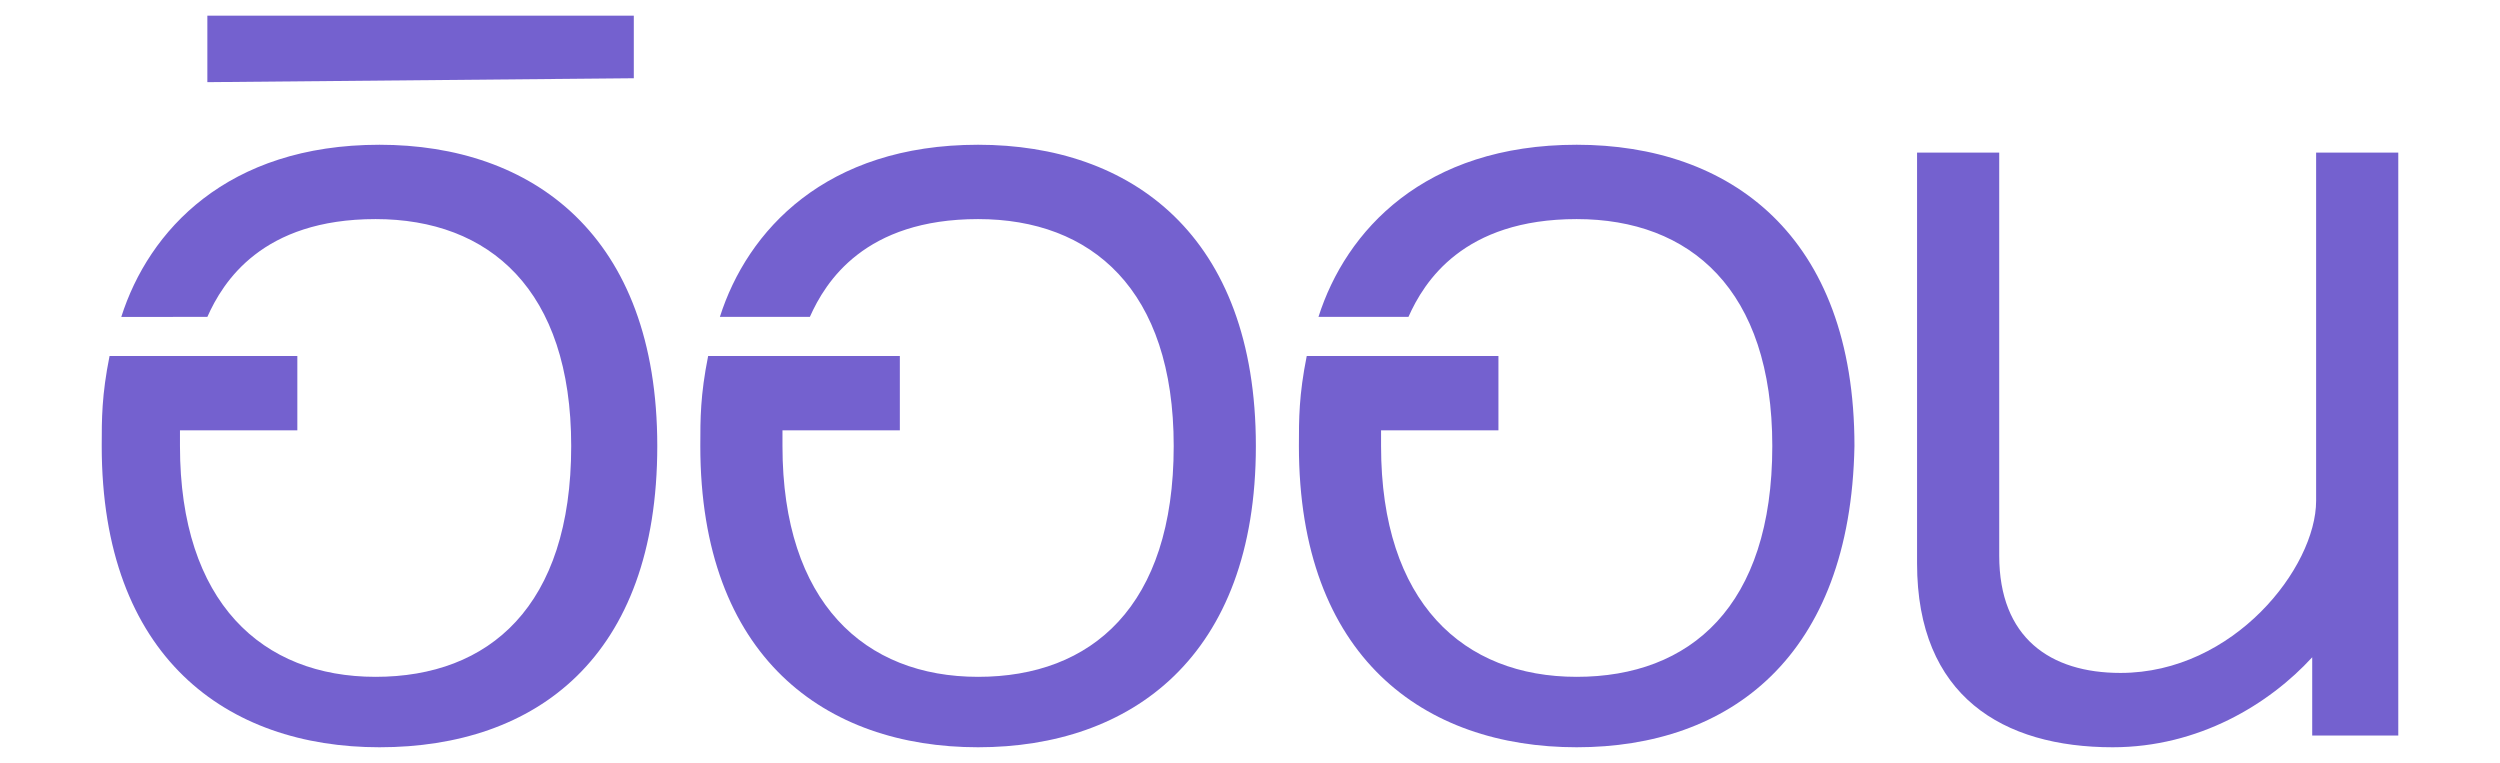
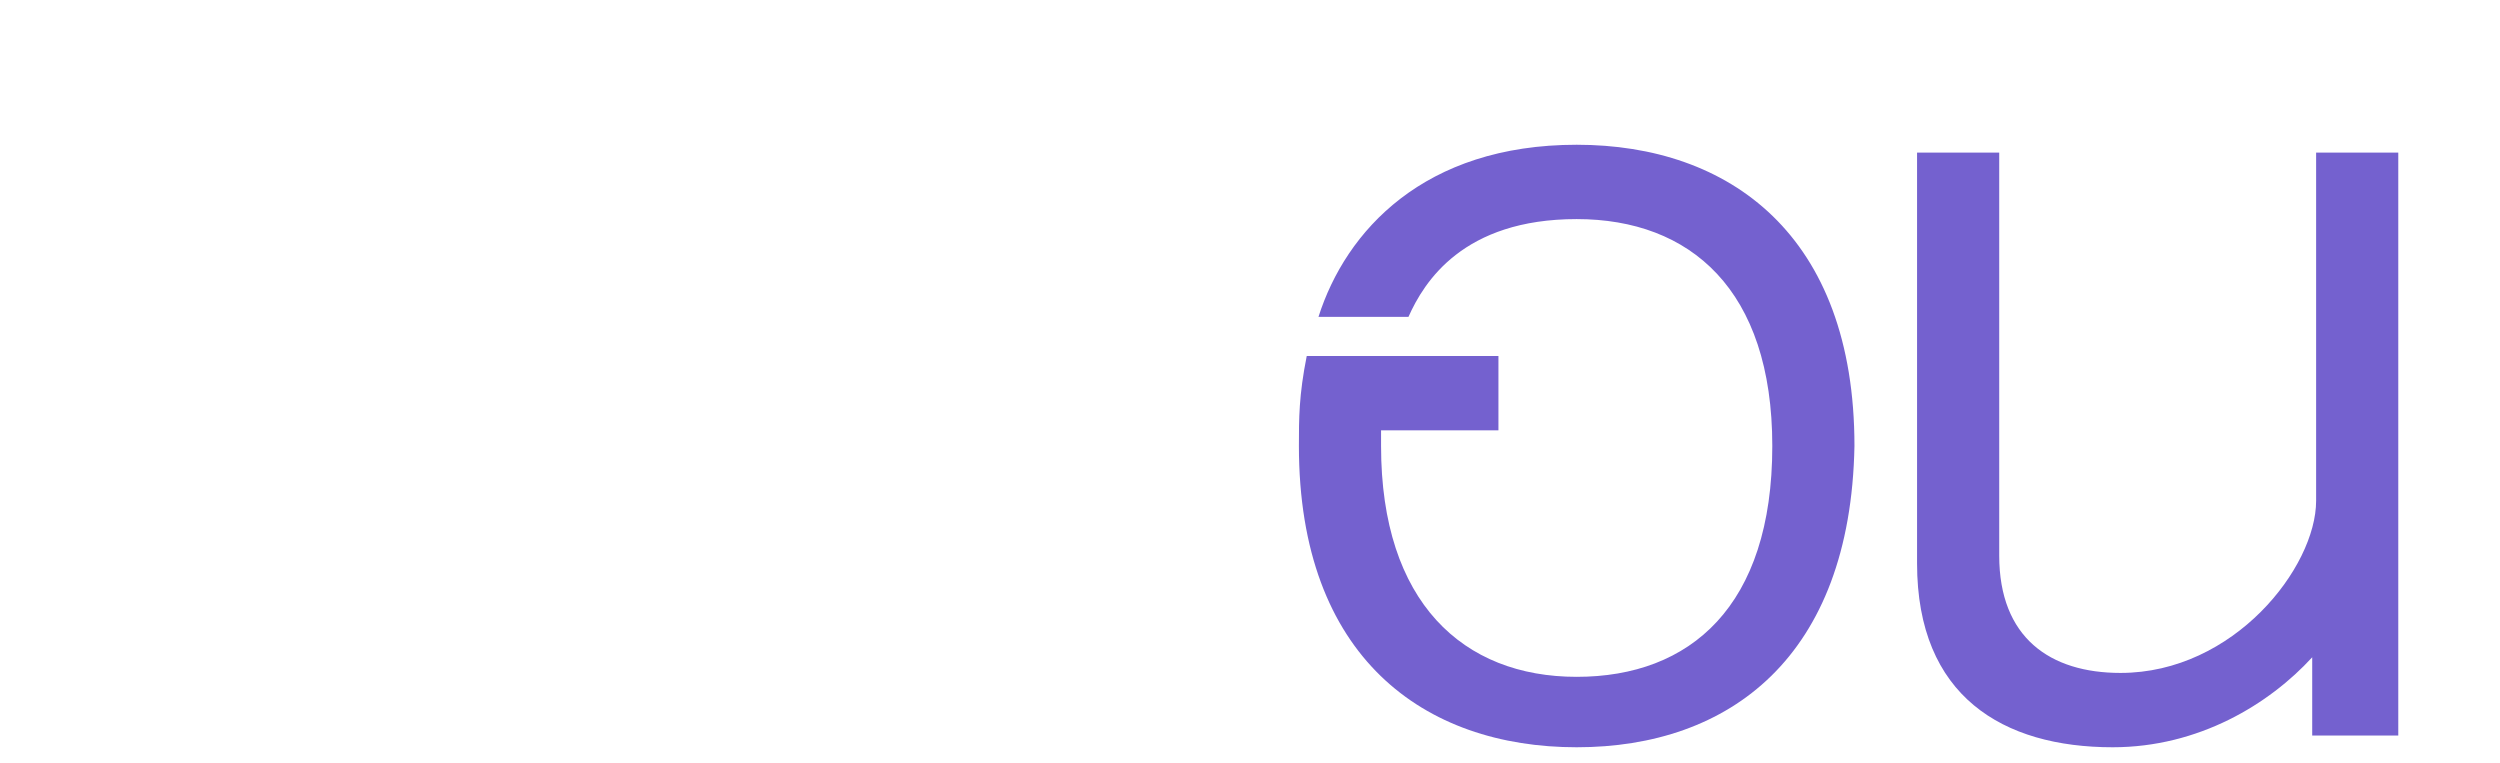
<svg xmlns="http://www.w3.org/2000/svg" version="1.1" id="Layer_1" x="0px" y="0px" viewBox="0 0 63.9 19.5" style="enable-background:new 0 0 63.9 19.5;" xml:space="preserve">
  <style type="text/css">
	.st0{display:none;}
	.st1{display:inline;fill:#7461cf;}
	.st2{fill:#7461cf;}
</style>
  <g id="XMLID_1244_" class="st0">
-     <path id="XMLID_671_" class="st1" d="M10.3,0.4l13.2,0l0,3.1l-8,0l0,4.5l7.5,0l0,3.1l-7.5,0l0,4.9l8.2,0l0,3.1l-11.7,0l0-4l-5.7,0   l-2,4l-4.3,0L10.3,0.4z M12.1,12l0-8l-0.2,0l-4,8L12.1,12z" />
    <path id="XMLID_401_" class="st1" d="M26.2,9.7c0-5.5,2.8-9.7,9-9.7c6.2,0,9,4.2,9,9.7c0,5.5-2.8,9.7-9,9.7   C29,19.5,26.2,15.3,26.2,9.7 M30.5,9.7c0,3.2,0.8,6.8,4.7,6.8c4,0,4.7-3.6,4.7-6.8c0-3.2-0.8-6.8-4.7-6.8   C31.2,2.9,30.5,6.5,30.5,9.7" />
    <polygon id="XMLID_1230_" class="st1" points="58.2,19.1 50.8,3.5 50.7,3.6 50.7,19.1 47,19.1 47,0.4 52.9,0.4 60.1,15.1 60.1,15    60.1,0.4 63.9,0.4 63.9,19.1  " />
  </g>
  <g id="XMLID_1245_">
-     <path id="XMLID_1242_" class="st2" d="M9.7,19.1c-3.9,0-7.1-2.3-7.1-7.7c0-0.7,0-1.3,0.2-2.3h4.8V11h-3c0,0.1,0,0.2,0,0.4   c0,4,2.1,5.9,5,5.9c2.9,0,5-1.8,5-5.9c0-4-2.1-5.8-5-5.8c-2.9,0-3.9,1.6-4.3,2.5H3.1c0.7-2.2,2.7-4.4,6.6-4.4   c3.9,0,7.1,2.3,7.1,7.7C16.8,16.8,13.7,19.1,9.7,19.1z" />
-     <path id="XMLID_1240_" class="st2" d="M5.3,2.1V0.4l10.9,0v1.6L5.3,2.1z" />
-     <path id="XMLID_1235_" class="st2" d="M25,19.1c-3.9,0-7.1-2.3-7.1-7.7c0-0.7,0-1.3,0.2-2.3H23V11h-3c0,0.1,0,0.2,0,0.4   c0,4,2.1,5.9,5,5.9c2.9,0,5-1.8,5-5.9c0-4-2.1-5.8-5-5.8c-2.9,0-3.9,1.6-4.3,2.5h-2.3c0.7-2.2,2.7-4.4,6.6-4.4   c3.9,0,7.1,2.3,7.1,7.7C32.1,16.8,28.9,19.1,25,19.1z" />
    <path id="XMLID_1232_" class="st2" d="M40.3,19.1c-3.9,0-7.1-2.3-7.1-7.7c0-0.7,0-1.3,0.2-2.3l4.9,0V11h-3c0,0.1,0,0.2,0,0.4   c0,4,2.1,5.9,5,5.9c2.9,0,5-1.8,5-5.9c0-4-2.1-5.8-5-5.8c-2.9,0-3.9,1.6-4.3,2.5h-2.3c0.7-2.2,2.7-4.4,6.6-4.4   c3.9,0,7.1,2.3,7.1,7.7C47.3,16.8,44.2,19.1,40.3,19.1z" />
    <path id="XMLID_1231_" class="st2" d="M59.1,18.9v-2.1C58,18,56.2,19.1,54,19.1c-2.8,0-5-1.3-5-4.7V3.9h2.1v10.3c0,2.1,1.3,3,3.1,3   c2.9,0,5-2.7,5-4.4V3.9h2.1v14.9H59.1z" />
  </g>
</svg>